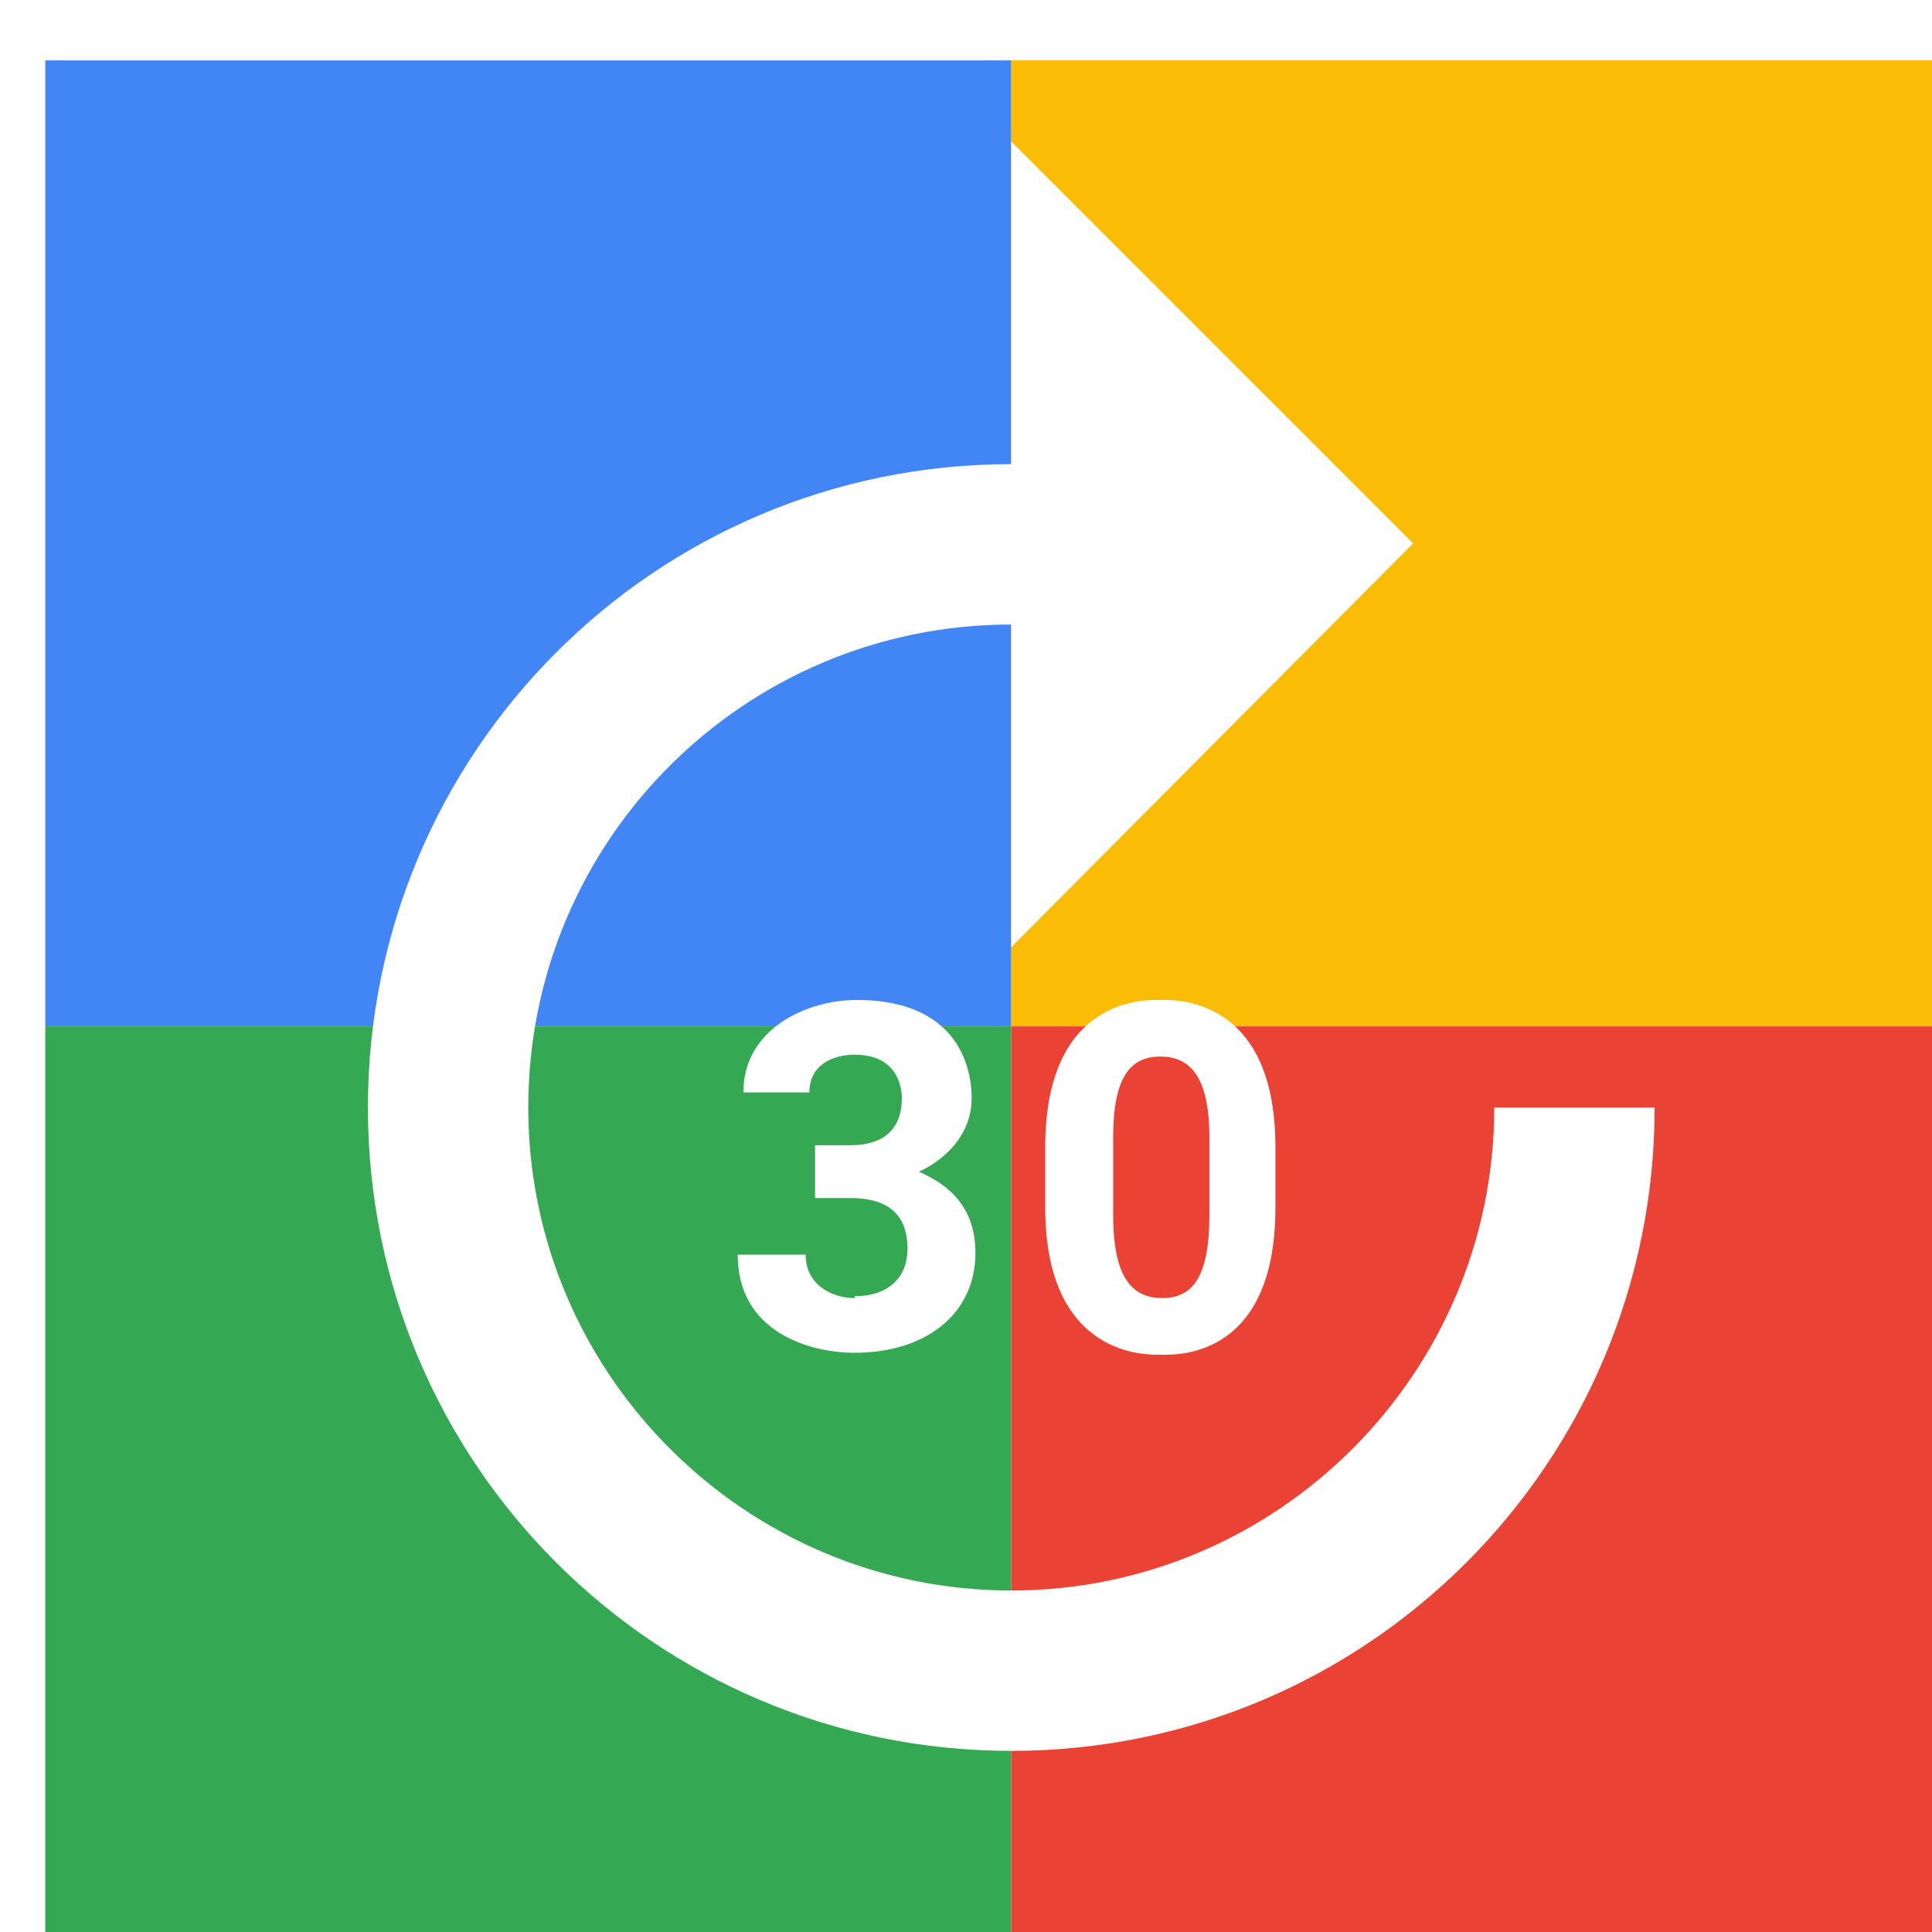
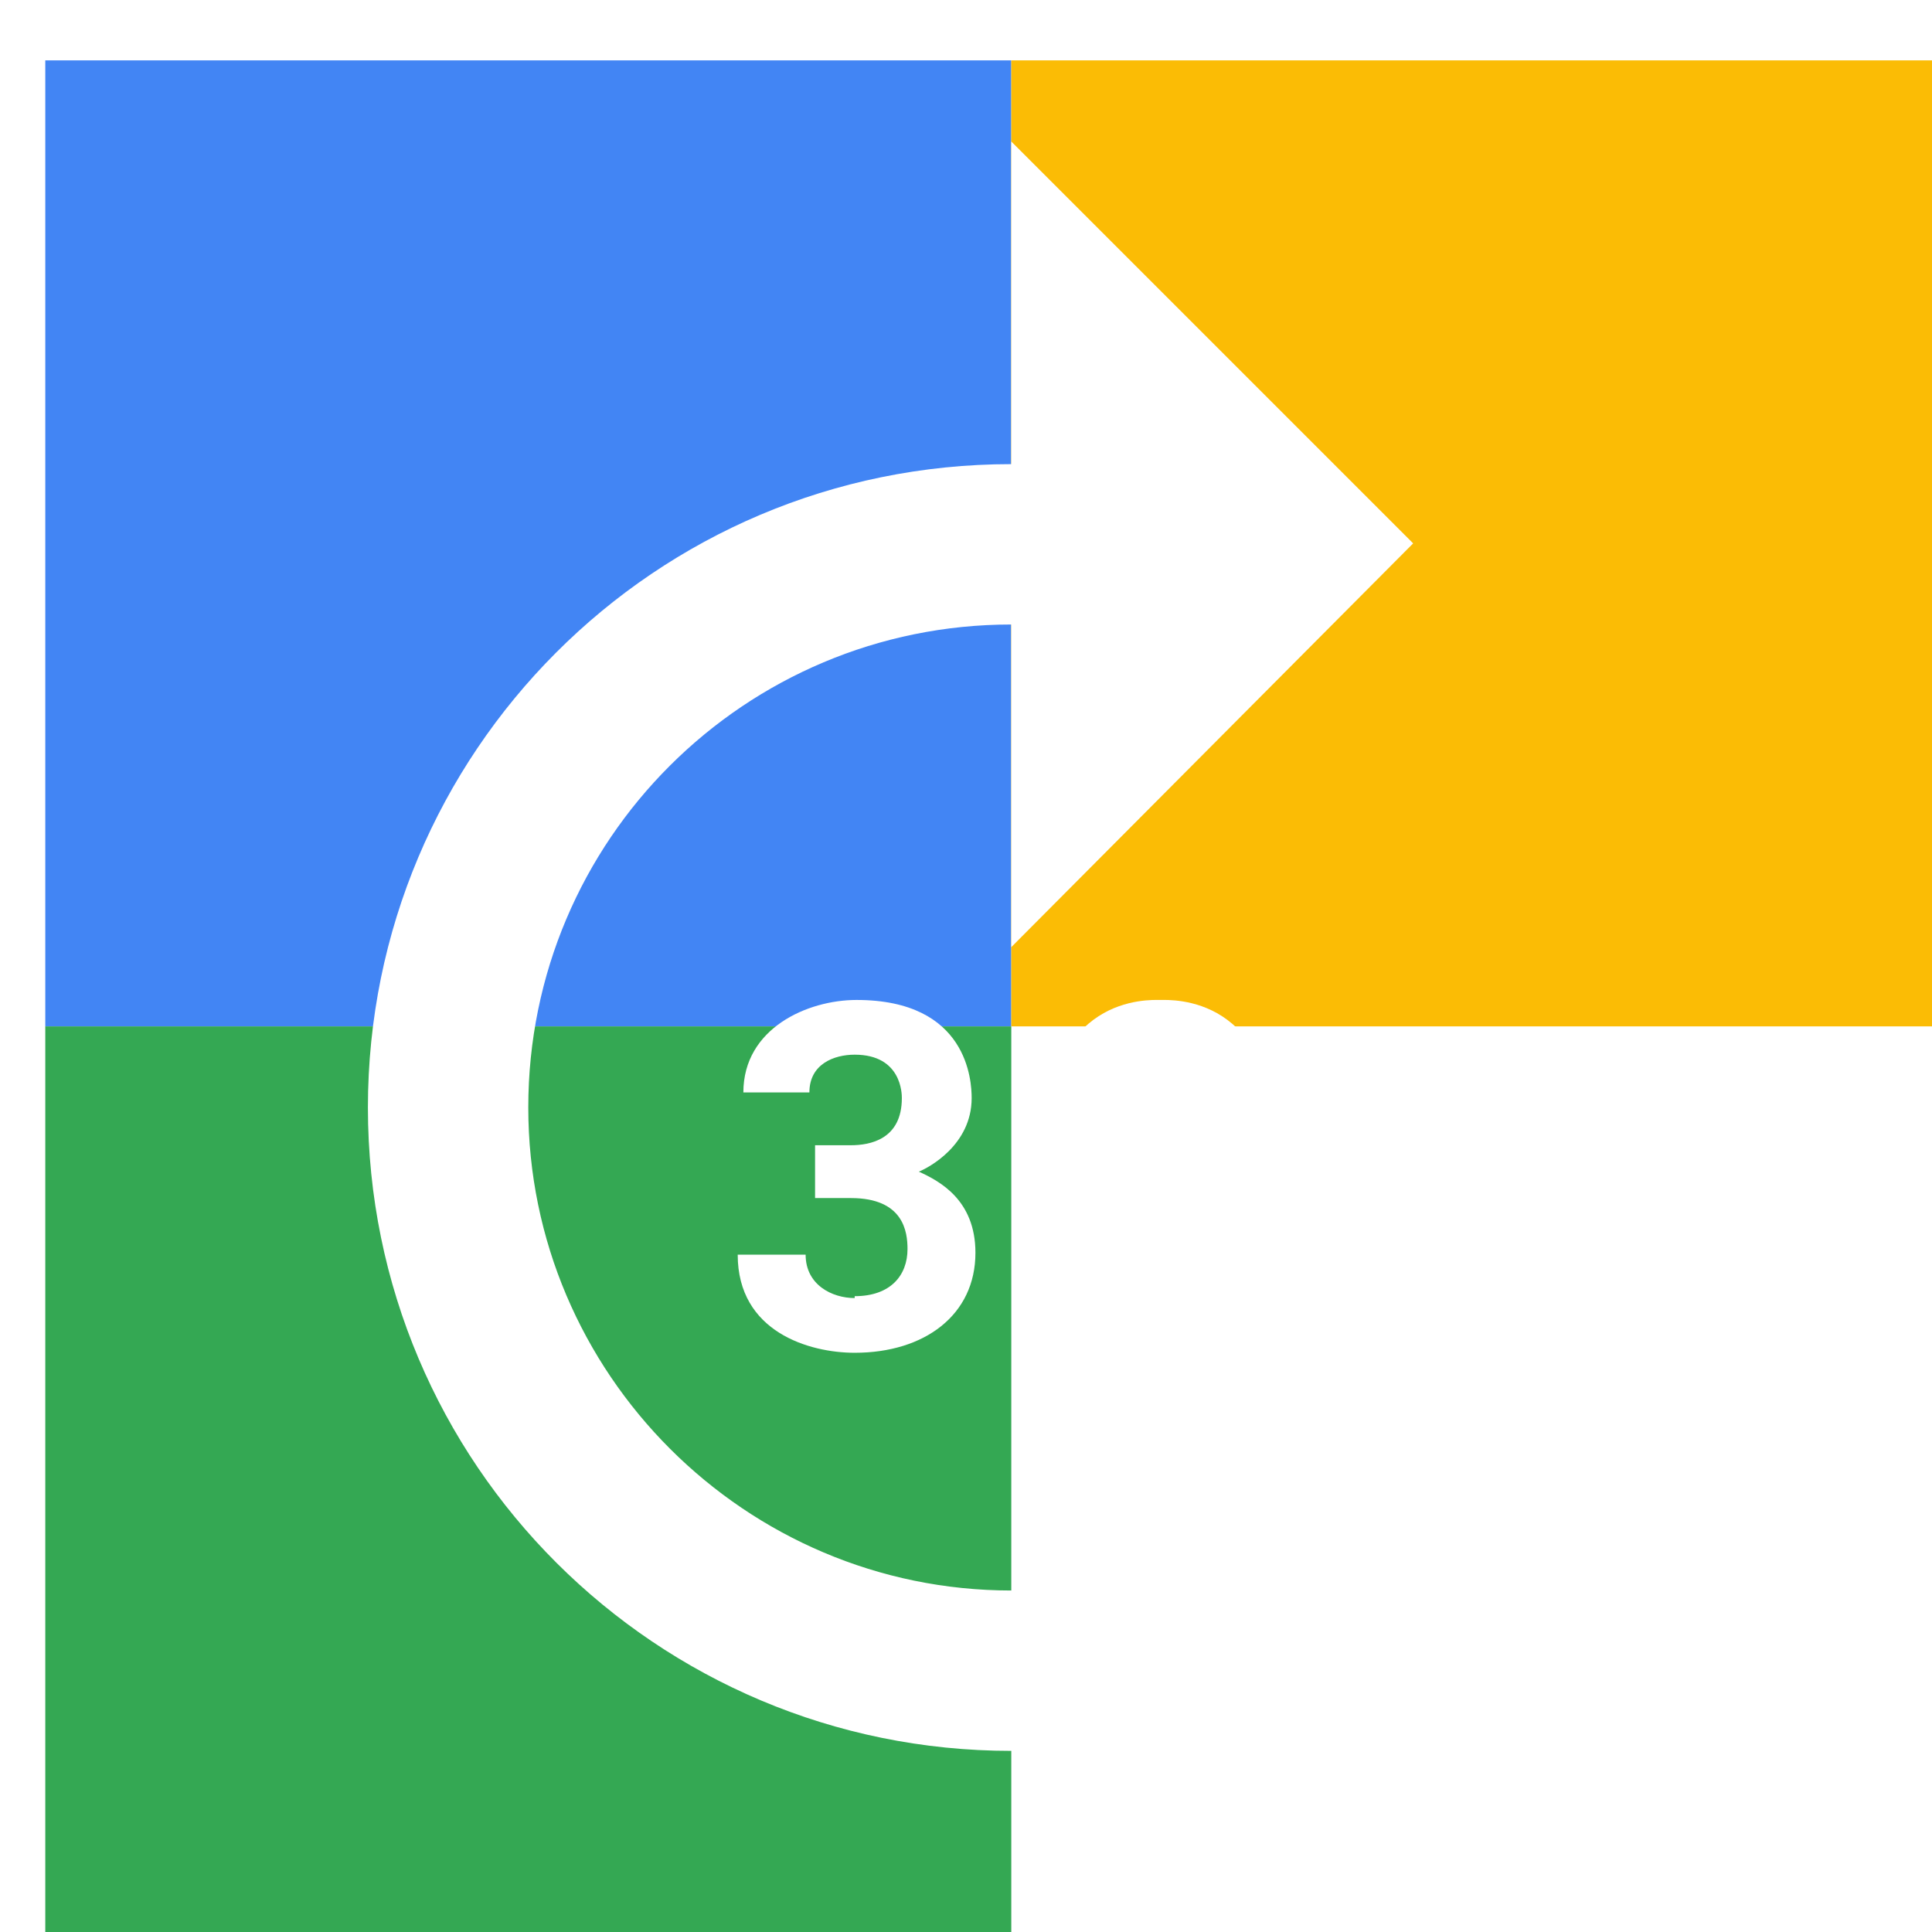
<svg xmlns="http://www.w3.org/2000/svg" viewBox="0 0 1024 1024">
  <defs>
    <filter id="f1" x="0" y="0" width="200%" height="200%">
      <feOffset result="offOut" in="SourceAlpha" dx="24" dy="32" />
      <feGaussianBlur result="blurOut" in="offOut" stdDeviation="16" />
      <feBlend in="SourceGraphic" in2="blurOut" mode="normal" />
    </filter>
    <g id="base">
      <rect x="0" y="0" width="512" height="512" fill="#4285F4" />
      <rect x="0" y="512" width="512" height="512" fill="#34A853" />
      <rect x="512" y="0" width="512" height="512" fill="#FBBC05" />
-       <rect x="512" y="512" width="512" height="512" fill="#EA4335" />
    </g>
    <g id="asset469" desc="Material Icons (Apache 2.0)/Audio and Video/forward 30">
      <path d="m768 555 c0 141 -115 256 -256 256 C371 811 256 696 256 555 256 413 371 299 512 299 v171 L725 256 512 43 v171 c-189 0 -341 153 -341 341 0 189 153 341 341 341 189 0 341 -153 341 -341 z" />
      <path d="m429 656 c-12 0 -26 -7 -26 -23 H367 c0 41 38 52 62 52 37 0 64 -20 64 -53 0 -28 -19 -38 -30 -43 5 -2 28 -14 28 -39 0 -9 -2 -52 -61 -52 -26 0 -60 15 -60 49 H405 c0 -15 13 -20 24 -20 25 0 25 21 25 23 0 22 -17 25 -27 25 H408 v28 h19 c28 0 30 18 30 27 0 14 -9 25 -28 25 z" />
-       <path d="m591 498 c-6 0 -61 -3 -61 78 v32 c0 81 56 78 61 78 6 0 61 4 61 -78 V576 c0 -81 -55 -78 -61 -78 zm26 114 c0 33 -9 44 -25 44 -16 0 -26 -11 -26 -44 v-41 c0 -32 9 -43 25 -43 16 0 26 11 26 43 z" />
+       <path d="m591 498 c-6 0 -61 -3 -61 78 v32 c0 81 56 78 61 78 6 0 61 4 61 -78 V576 c0 -81 -55 -78 -61 -78 zm26 114 c0 33 -9 44 -25 44 -16 0 -26 -11 -26 -44 c0 -32 9 -43 25 -43 16 0 26 11 26 43 z" />
    </g>
  </defs>
  <g filter="url(#f1)">
    <use href="#base" />
    <use href="#asset469" fill="white" />
  </g>
</svg>